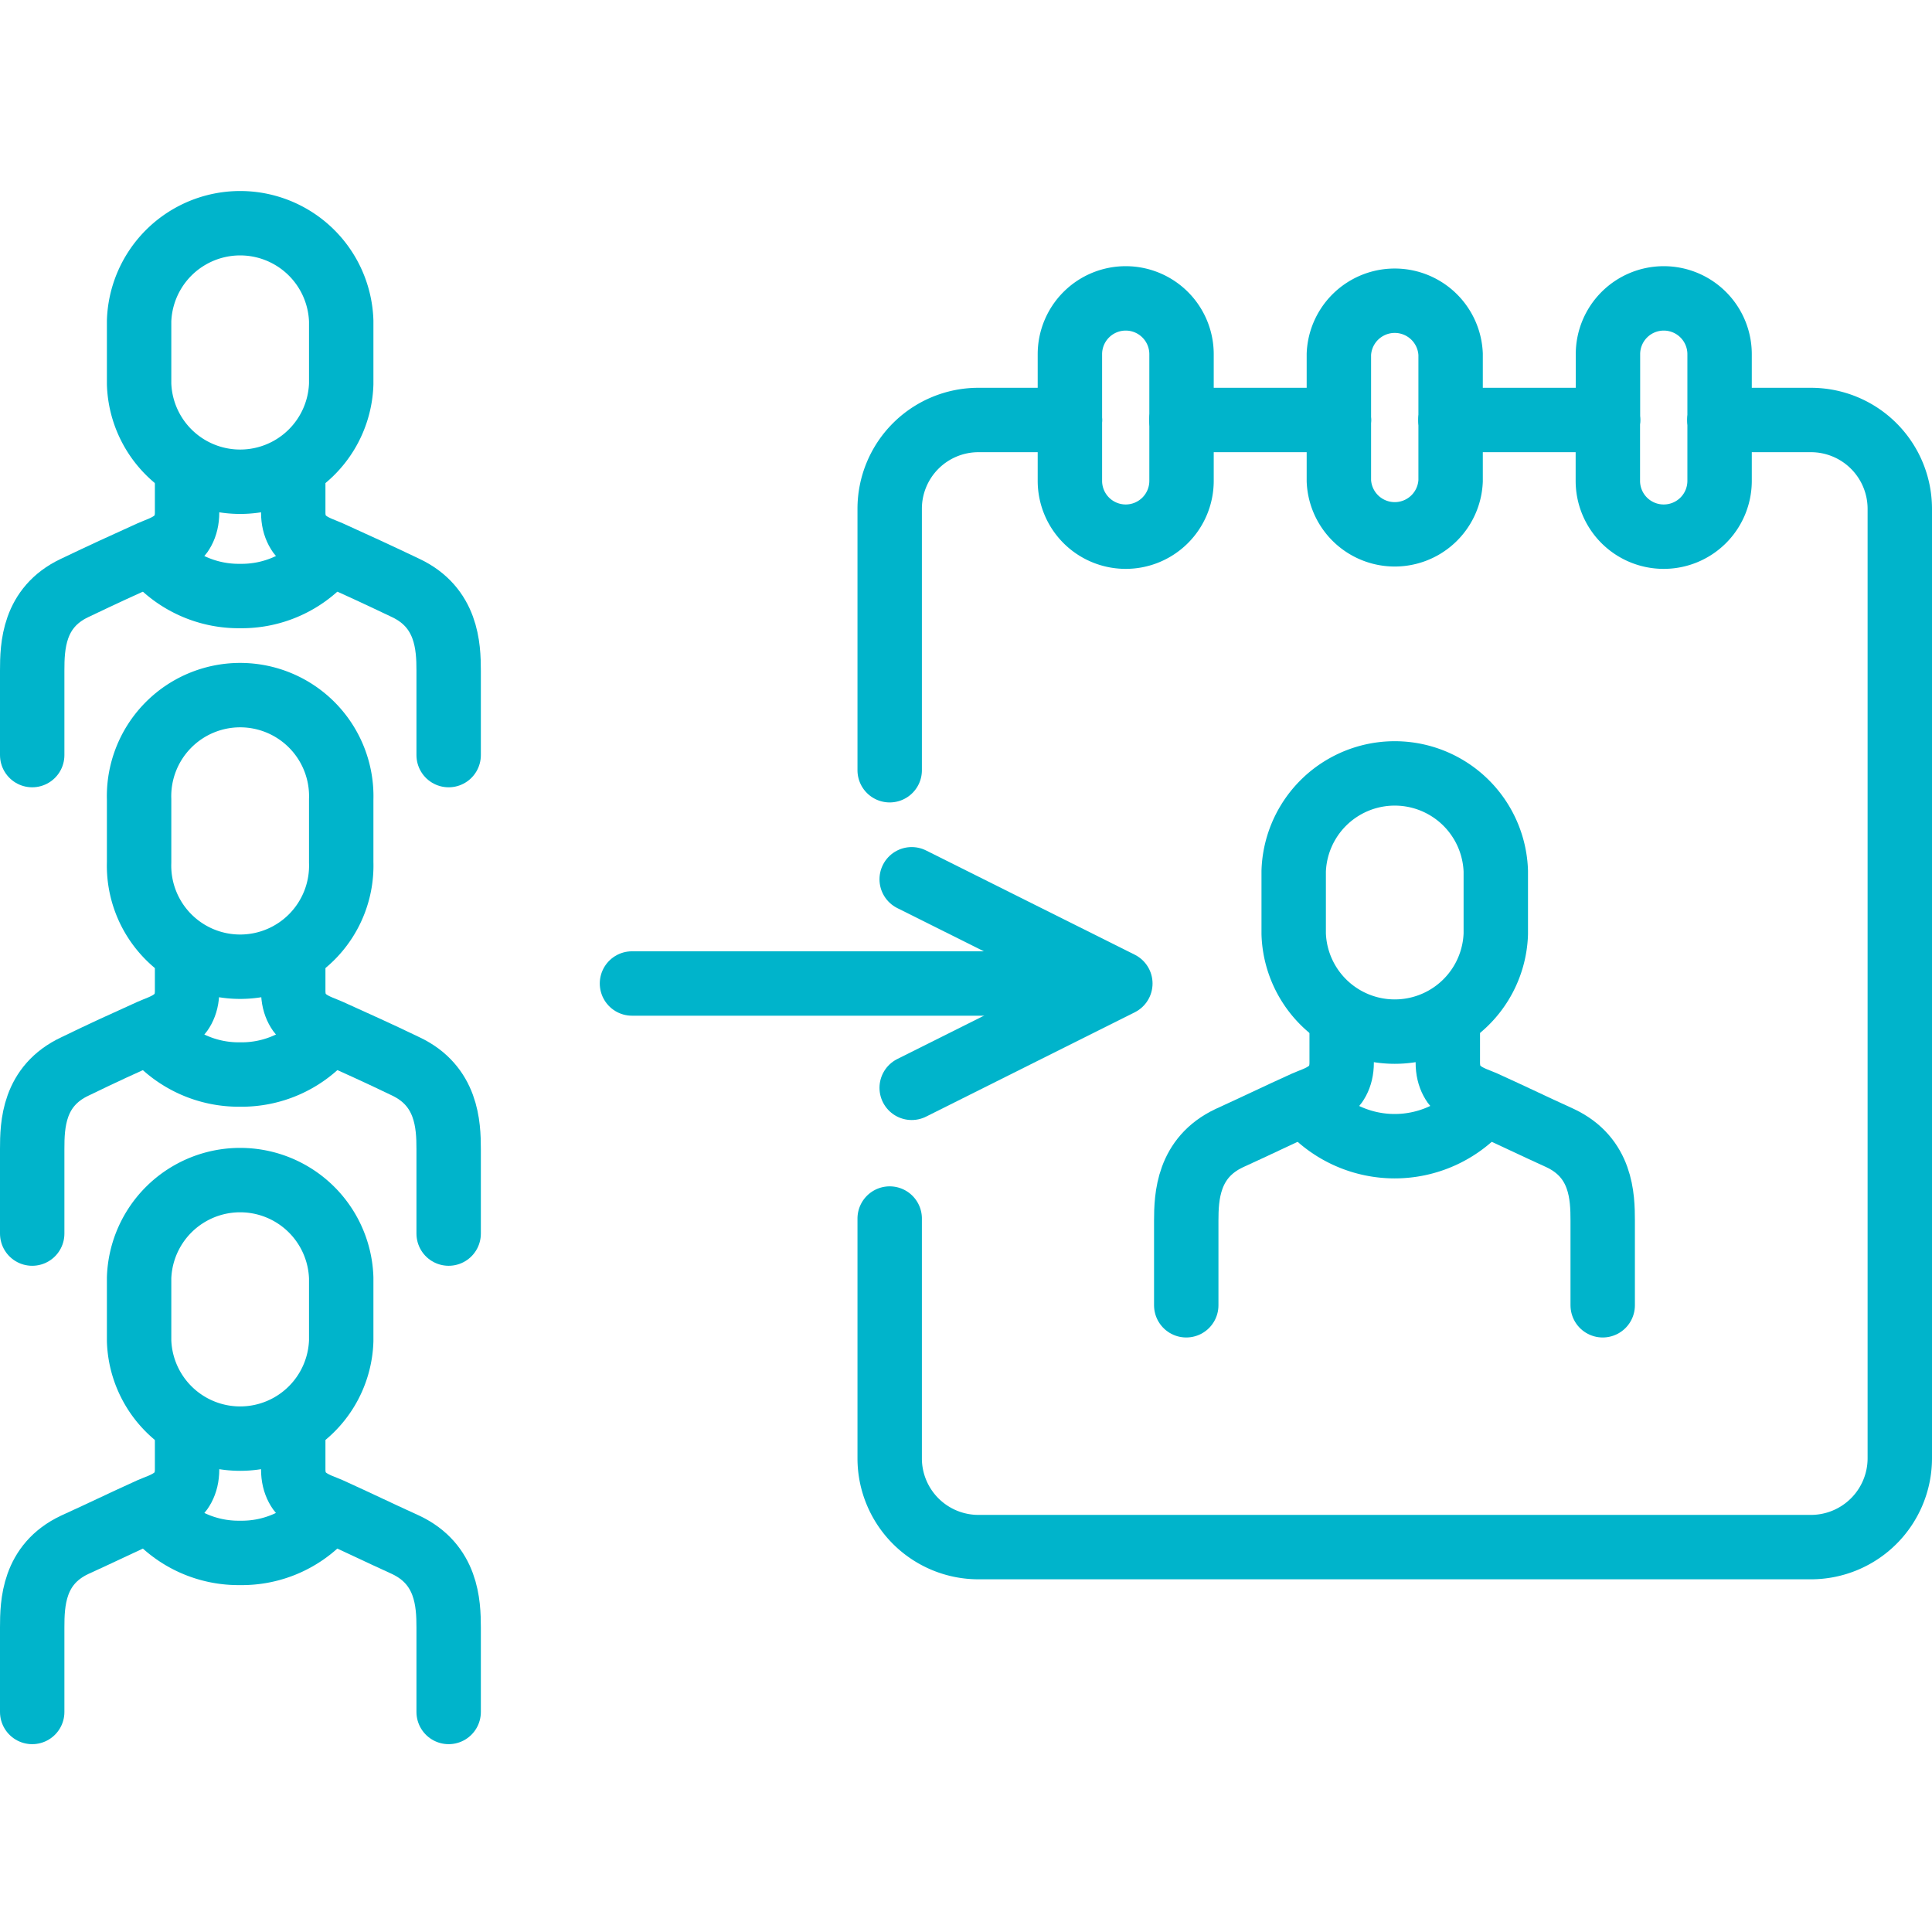
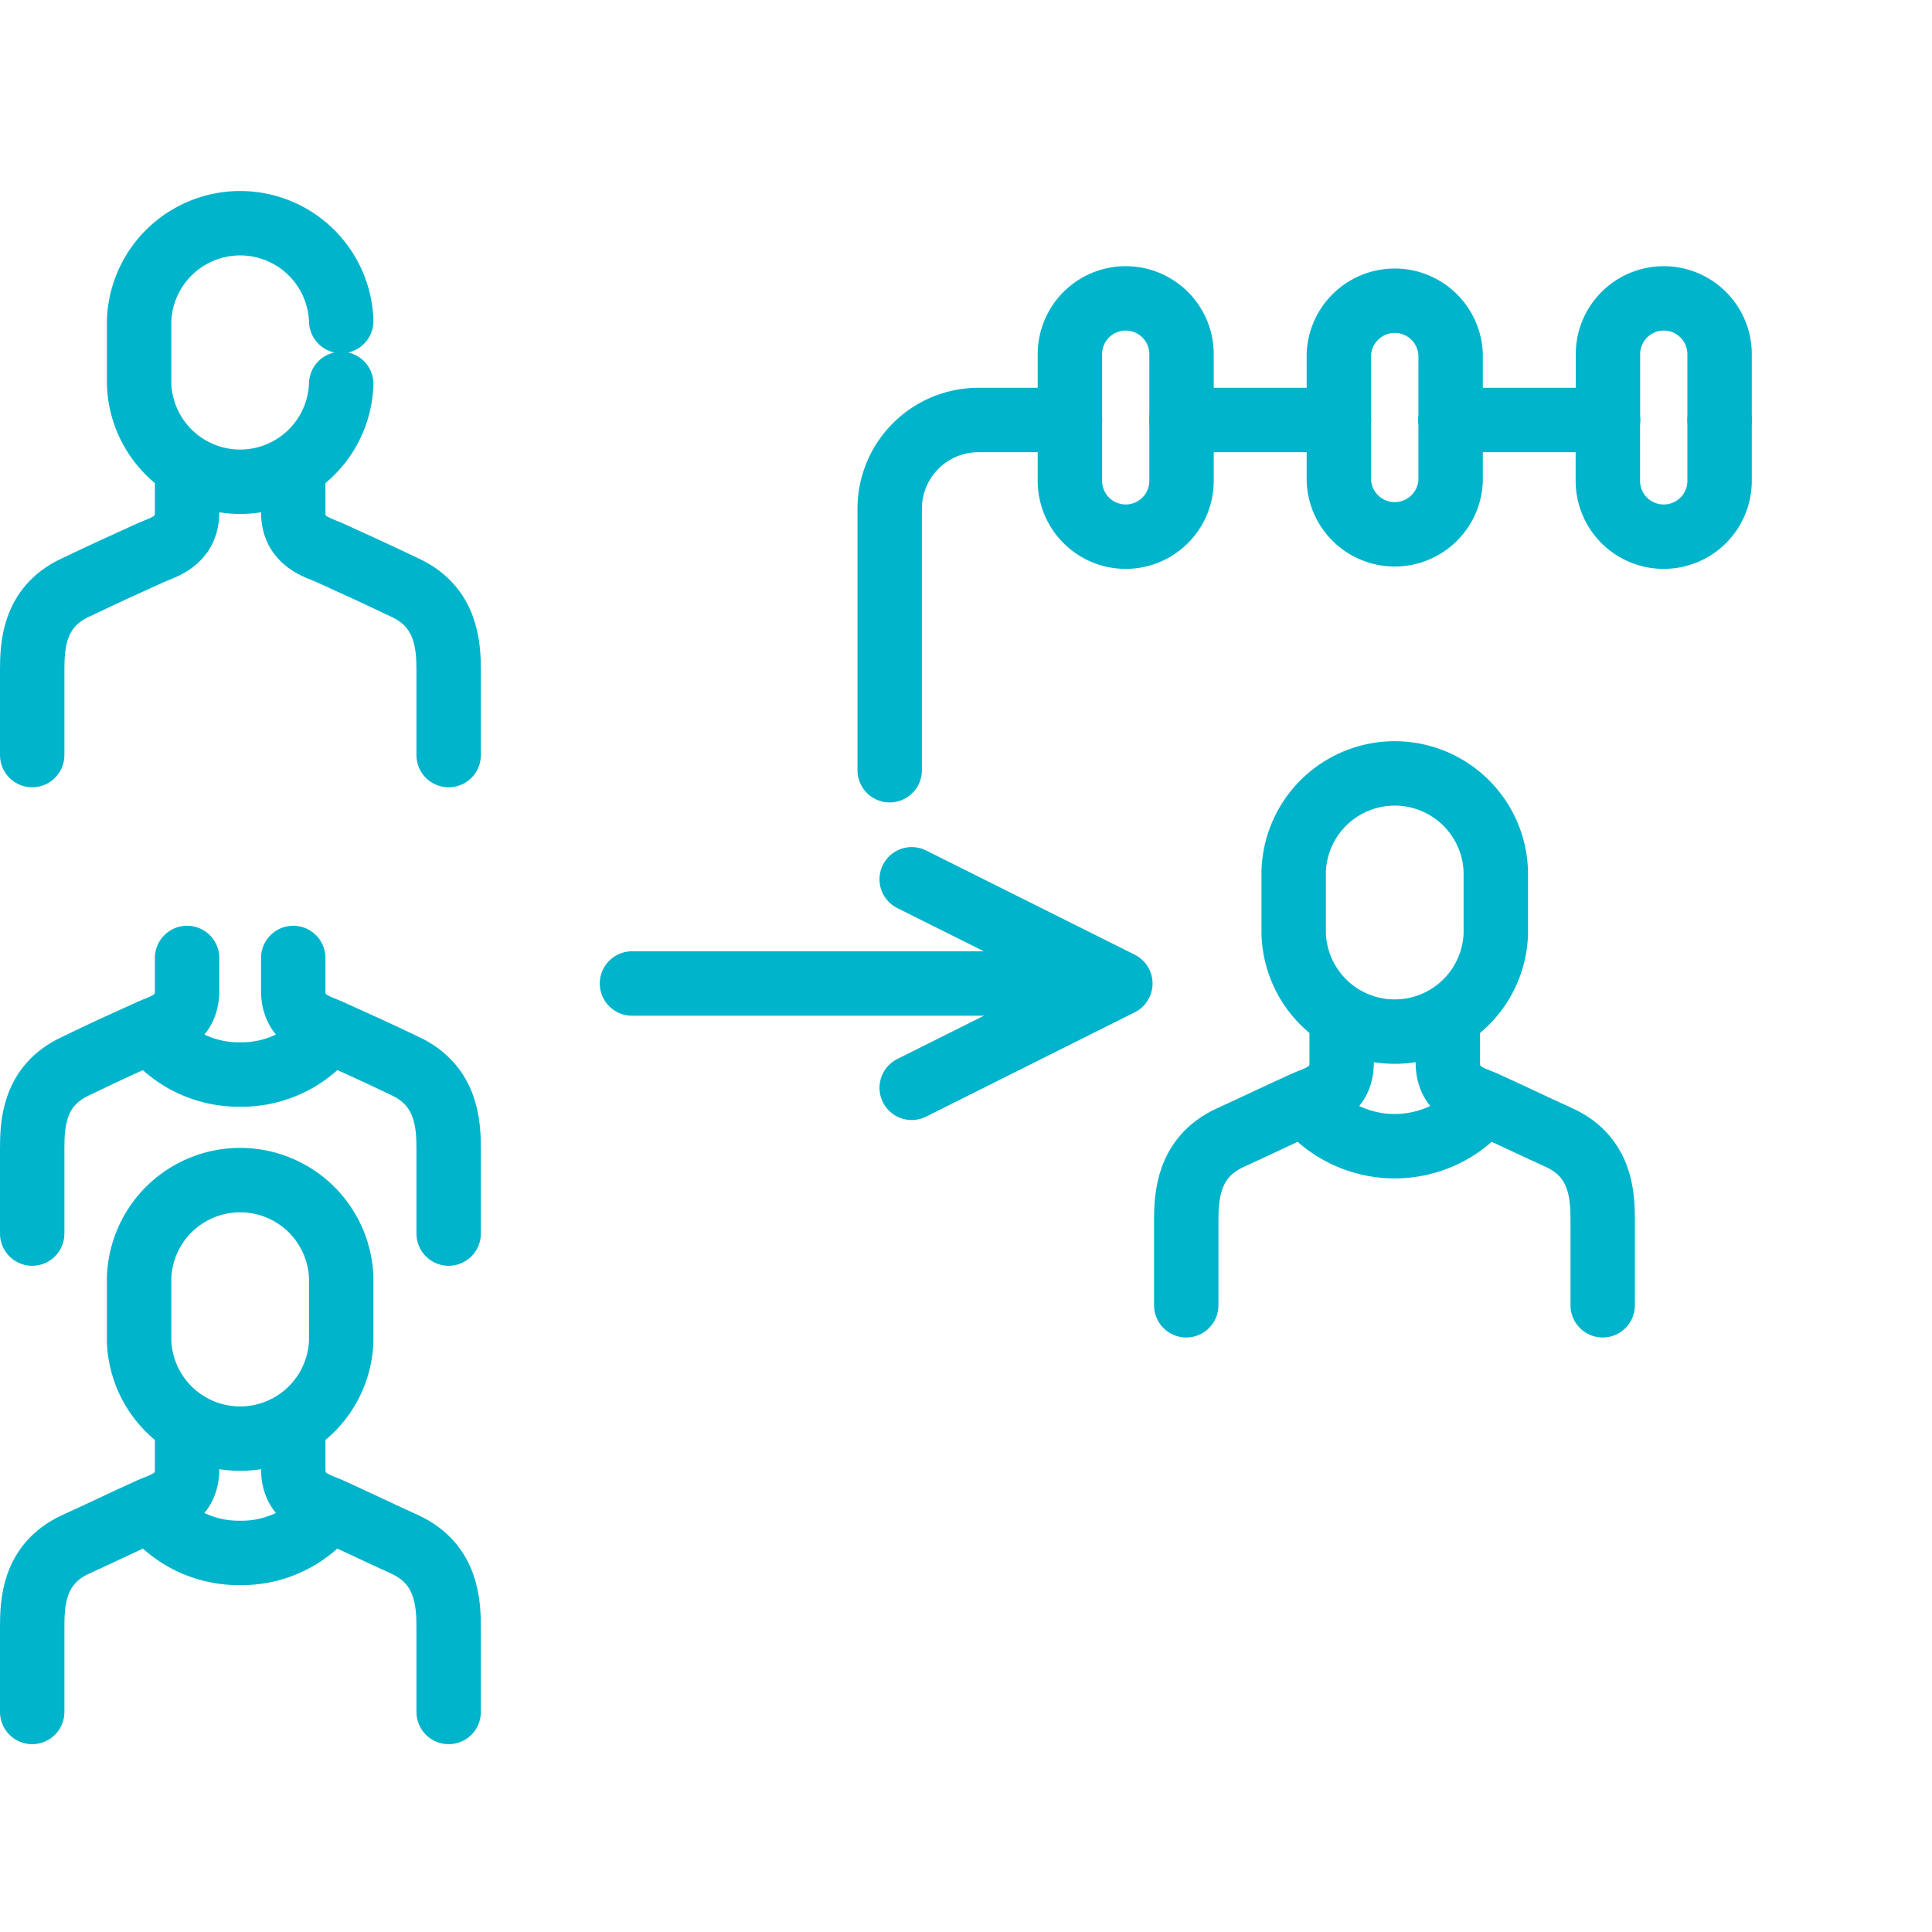
<svg xmlns="http://www.w3.org/2000/svg" id="TAH" viewBox="0 0 180 180">
  <defs>
    <style>.cls-1{fill:none;stroke:#00b4cb;stroke-linecap:round;stroke-linejoin:round;stroke-width:6px;}</style>
  </defs>
  <title>Vyřešte nábor dlouhodobě100</title>
-   <path class="cls-1" d="M31.79,29.91a9.42,9.42,0,0,0-18.83,0v5.86a9.42,9.42,0,0,0,18.83,0Z" />
+   <path class="cls-1" d="M31.79,29.91a9.42,9.42,0,0,0-18.83,0v5.86a9.42,9.42,0,0,0,18.83,0" />
  <path class="cls-1" d="M17.43,44.67v3.07c0,2.76-2.33,3.27-3.38,3.75-2.76,1.25-4.27,1.94-7.1,3.29C3.1,56.6,3,60.23,3,62.48v7.87" />
  <path class="cls-1" d="M27.32,44.67v3.07c0,2.76,2.33,3.27,3.38,3.75,2.75,1.25,4.27,1.94,7.1,3.29,3.85,1.82,4,5.45,4,7.7v7.87" />
-   <path class="cls-1" d="M14.53,52.11a10.39,10.39,0,0,0,7.84,3.42,10.36,10.36,0,0,0,7.84-3.42" />
-   <path class="cls-1" d="M31.79,74.49a9.42,9.42,0,1,0-18.83,0v5.85a9.42,9.42,0,1,0,18.83,0Z" />
  <path class="cls-1" d="M17.43,89.25v3.07c0,2.76-2.33,3.27-3.38,3.75C11.29,97.32,9.78,98,7,99.35,3.1,101.17,3,104.8,3,107.05v7.88" />
  <path class="cls-1" d="M27.32,89.25v3.07c0,2.76,2.33,3.27,3.38,3.75C33.45,97.32,35,98,37.8,99.35c3.85,1.82,4,5.45,4,7.7v7.88" />
  <path class="cls-1" d="M14.53,96.69a10.39,10.39,0,0,0,7.84,3.42,10.36,10.36,0,0,0,7.84-3.42" />
  <path class="cls-1" d="M139.36,81.17a9.42,9.42,0,0,0-18.83,0V87a9.42,9.42,0,0,0,18.83,0Z" />
  <path class="cls-1" d="M125,95.93V99c0,2.77-2.33,3.28-3.38,3.75-2.76,1.25-4.27,2-7.1,3.29-3.85,1.82-4,5.45-4,7.7v7.87" />
  <path class="cls-1" d="M134.89,95.93V99c0,2.77,2.33,3.28,3.38,3.75,2.75,1.25,4.27,2,7.1,3.29,3.85,1.82,3.95,5.45,3.95,7.7v7.87" />
  <path class="cls-1" d="M122.1,103.37a10.7,10.7,0,0,0,15.68,0" />
  <path class="cls-1" d="M31.79,119.06a9.42,9.42,0,0,0-18.83,0v5.86a9.42,9.42,0,0,0,18.83,0Z" />
  <path class="cls-1" d="M17.43,133.82v3.07c0,2.77-2.33,3.28-3.38,3.75-2.76,1.25-4.27,2-7.1,3.29C3.1,145.75,3,149.38,3,151.63v7.87" />
  <path class="cls-1" d="M27.32,133.82v3.07c0,2.77,2.33,3.28,3.38,3.75,2.75,1.25,4.27,2,7.1,3.29,3.85,1.82,4,5.45,4,7.7v7.87" />
  <path class="cls-1" d="M14.53,141.26a10.35,10.35,0,0,0,7.84,3.42,10.32,10.32,0,0,0,7.84-3.42" />
  <line class="cls-1" x1="135.15" y1="39.13" x2="149.81" y2="39.13" />
-   <path class="cls-1" d="M82.89,113.53v22.34a8.27,8.27,0,0,0,8.27,8.27h77.56a8.28,8.28,0,0,0,8.28-8.27V47.4a8.28,8.28,0,0,0-8.28-8.27h-8.51" />
  <path class="cls-1" d="M99.68,39.13H91.16a8.27,8.27,0,0,0-8.27,8.27V71.76" />
  <line class="cls-1" x1="110.08" y1="39.13" x2="124.74" y2="39.13" />
  <path class="cls-1" d="M110.08,39.13V33a5.2,5.2,0,0,0-5.2-5.2h0a5.2,5.2,0,0,0-5.2,5.2v6.15" />
  <path class="cls-1" d="M110.08,39.13V44.8a5.2,5.2,0,0,1-5.2,5.2h0a5.2,5.2,0,0,1-5.2-5.2V39.13" />
  <path class="cls-1" d="M135.15,39.13V44.8a5.21,5.21,0,0,1-10.41,0V39.13" />
  <path class="cls-1" d="M135.15,39.13V33a5.21,5.21,0,0,0-10.41,0v6.15" />
  <path class="cls-1" d="M160.21,39.13V33a5.2,5.2,0,0,0-5.2-5.2h0a5.2,5.2,0,0,0-5.2,5.2v6.15" />
  <path class="cls-1" d="M160.21,39.13V44.8A5.2,5.2,0,0,1,155,50h0a5.2,5.2,0,0,1-5.2-5.2V39.13" />
  <polyline class="cls-1" points="84.94 101.35 104.38 91.63 84.94 81.92" />
  <line class="cls-1" x1="99.97" y1="91.63" x2="58.88" y2="91.63" />
</svg>